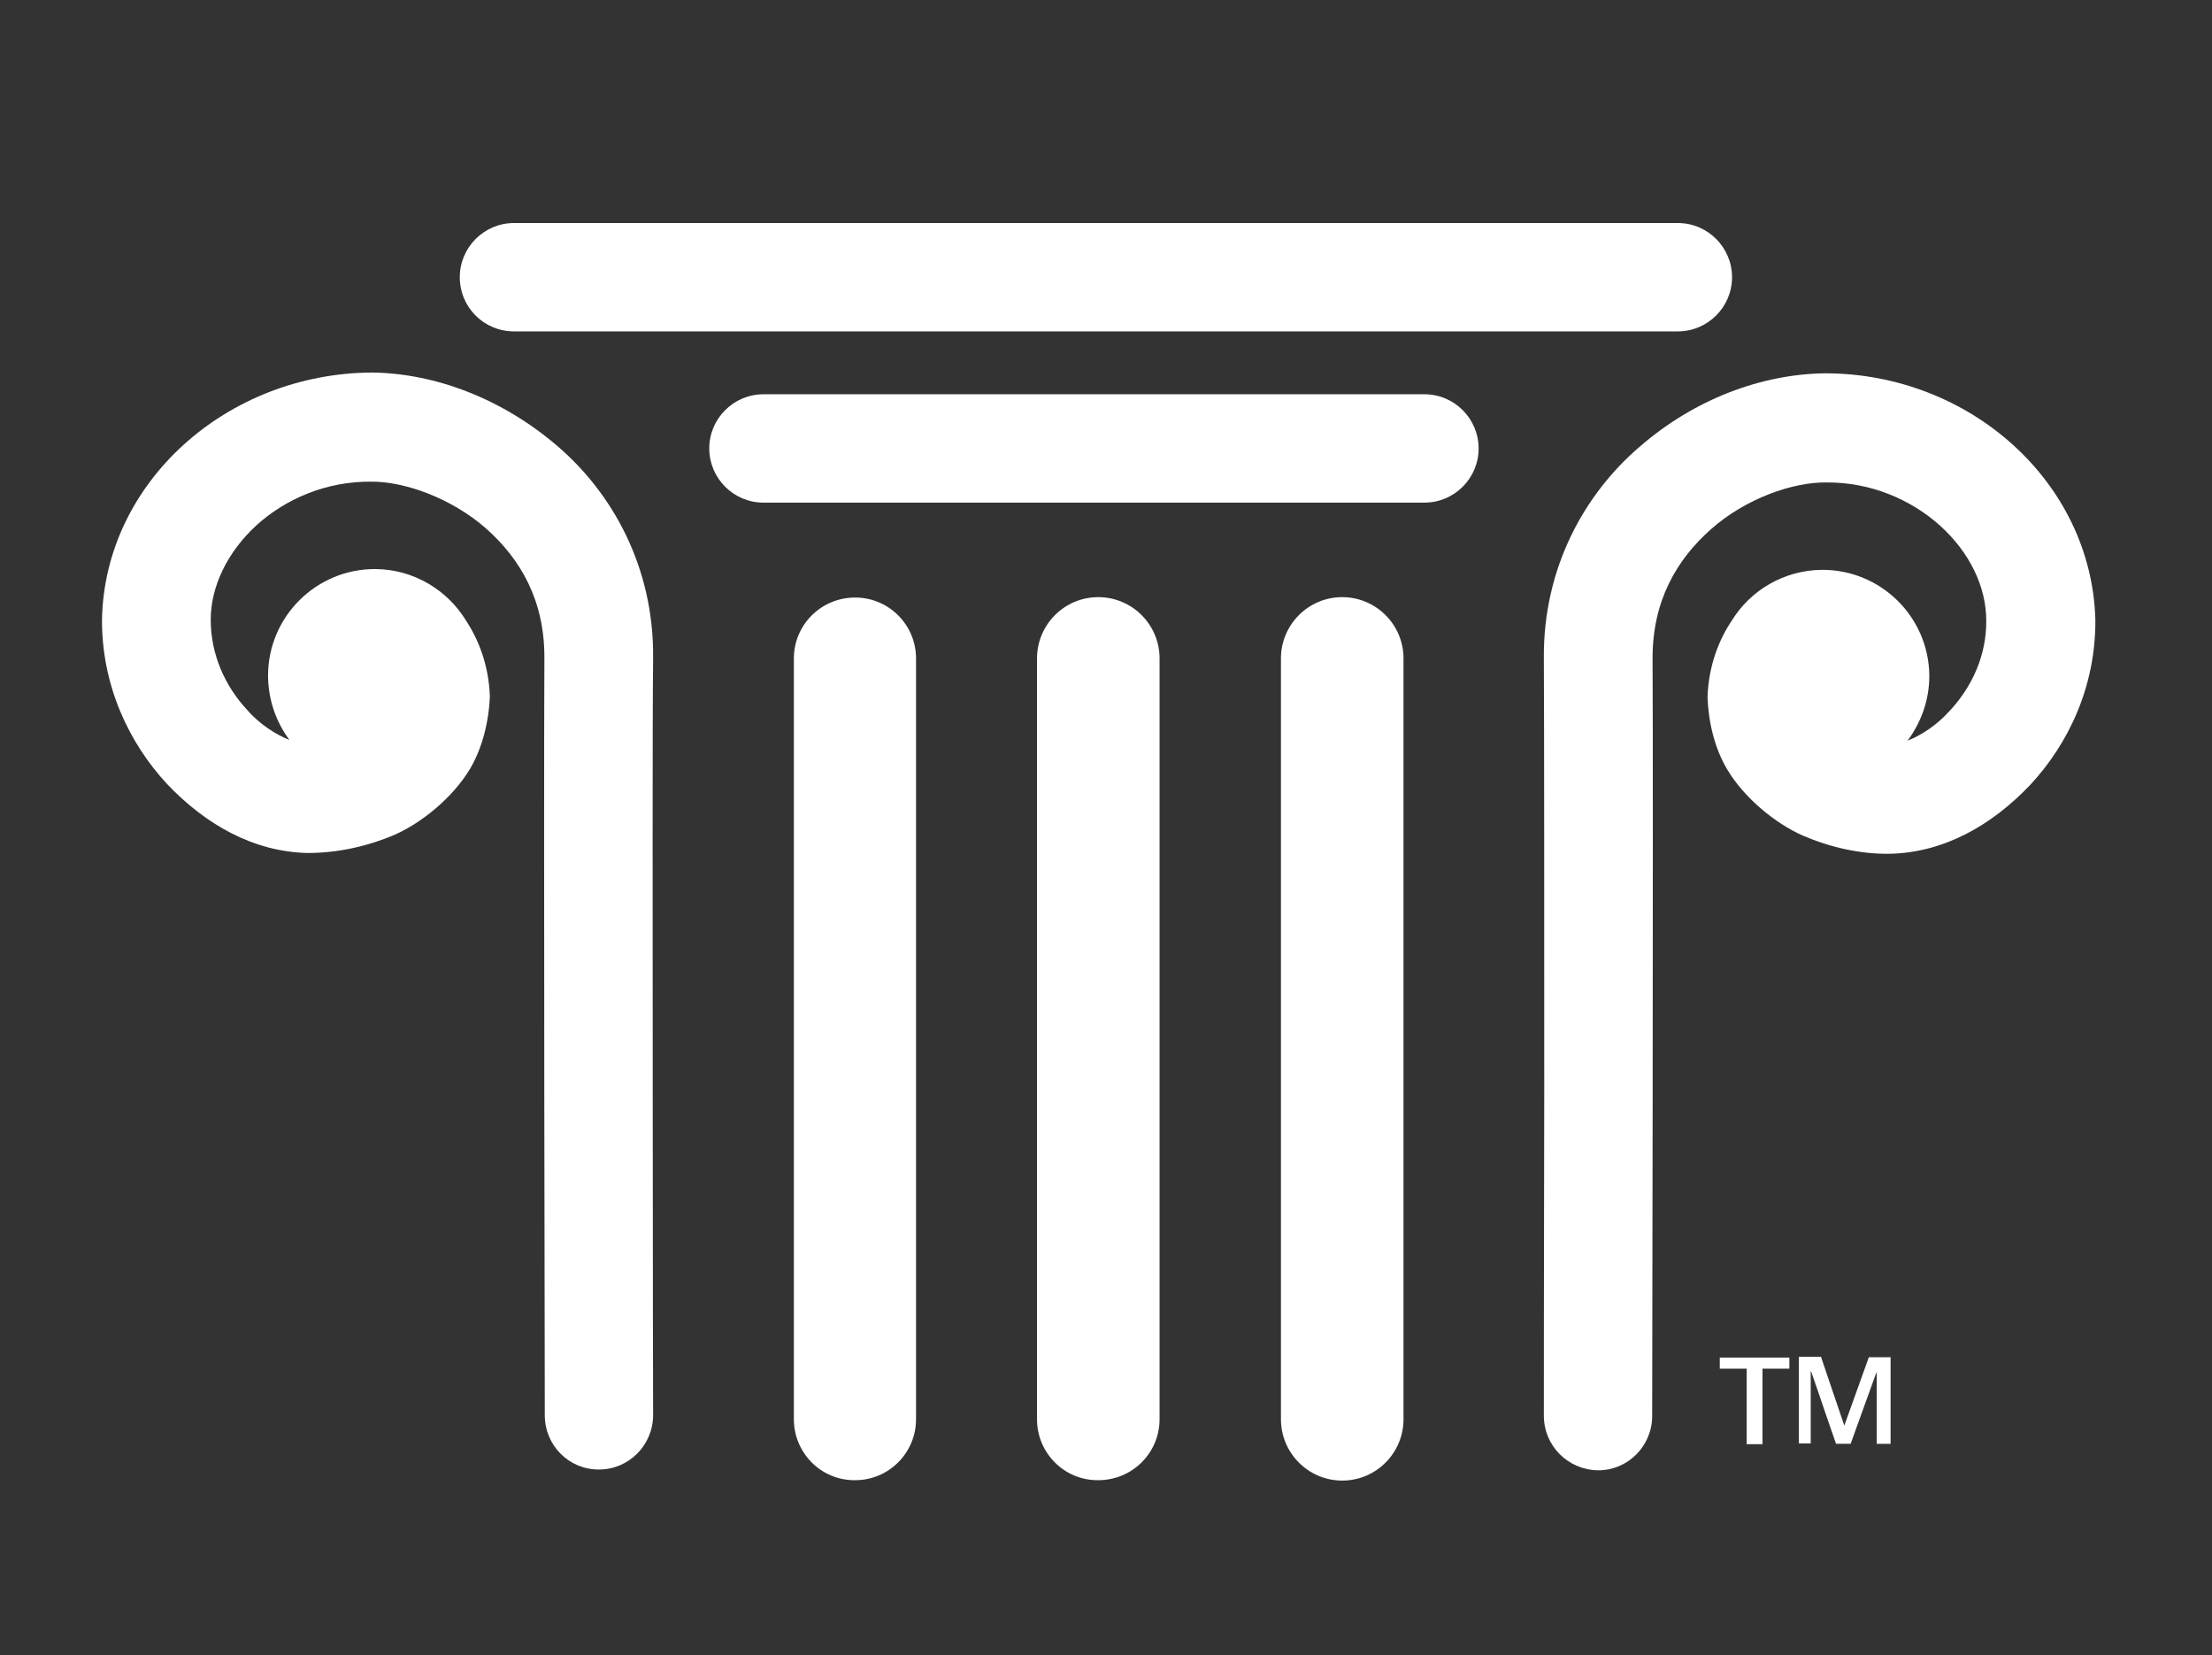
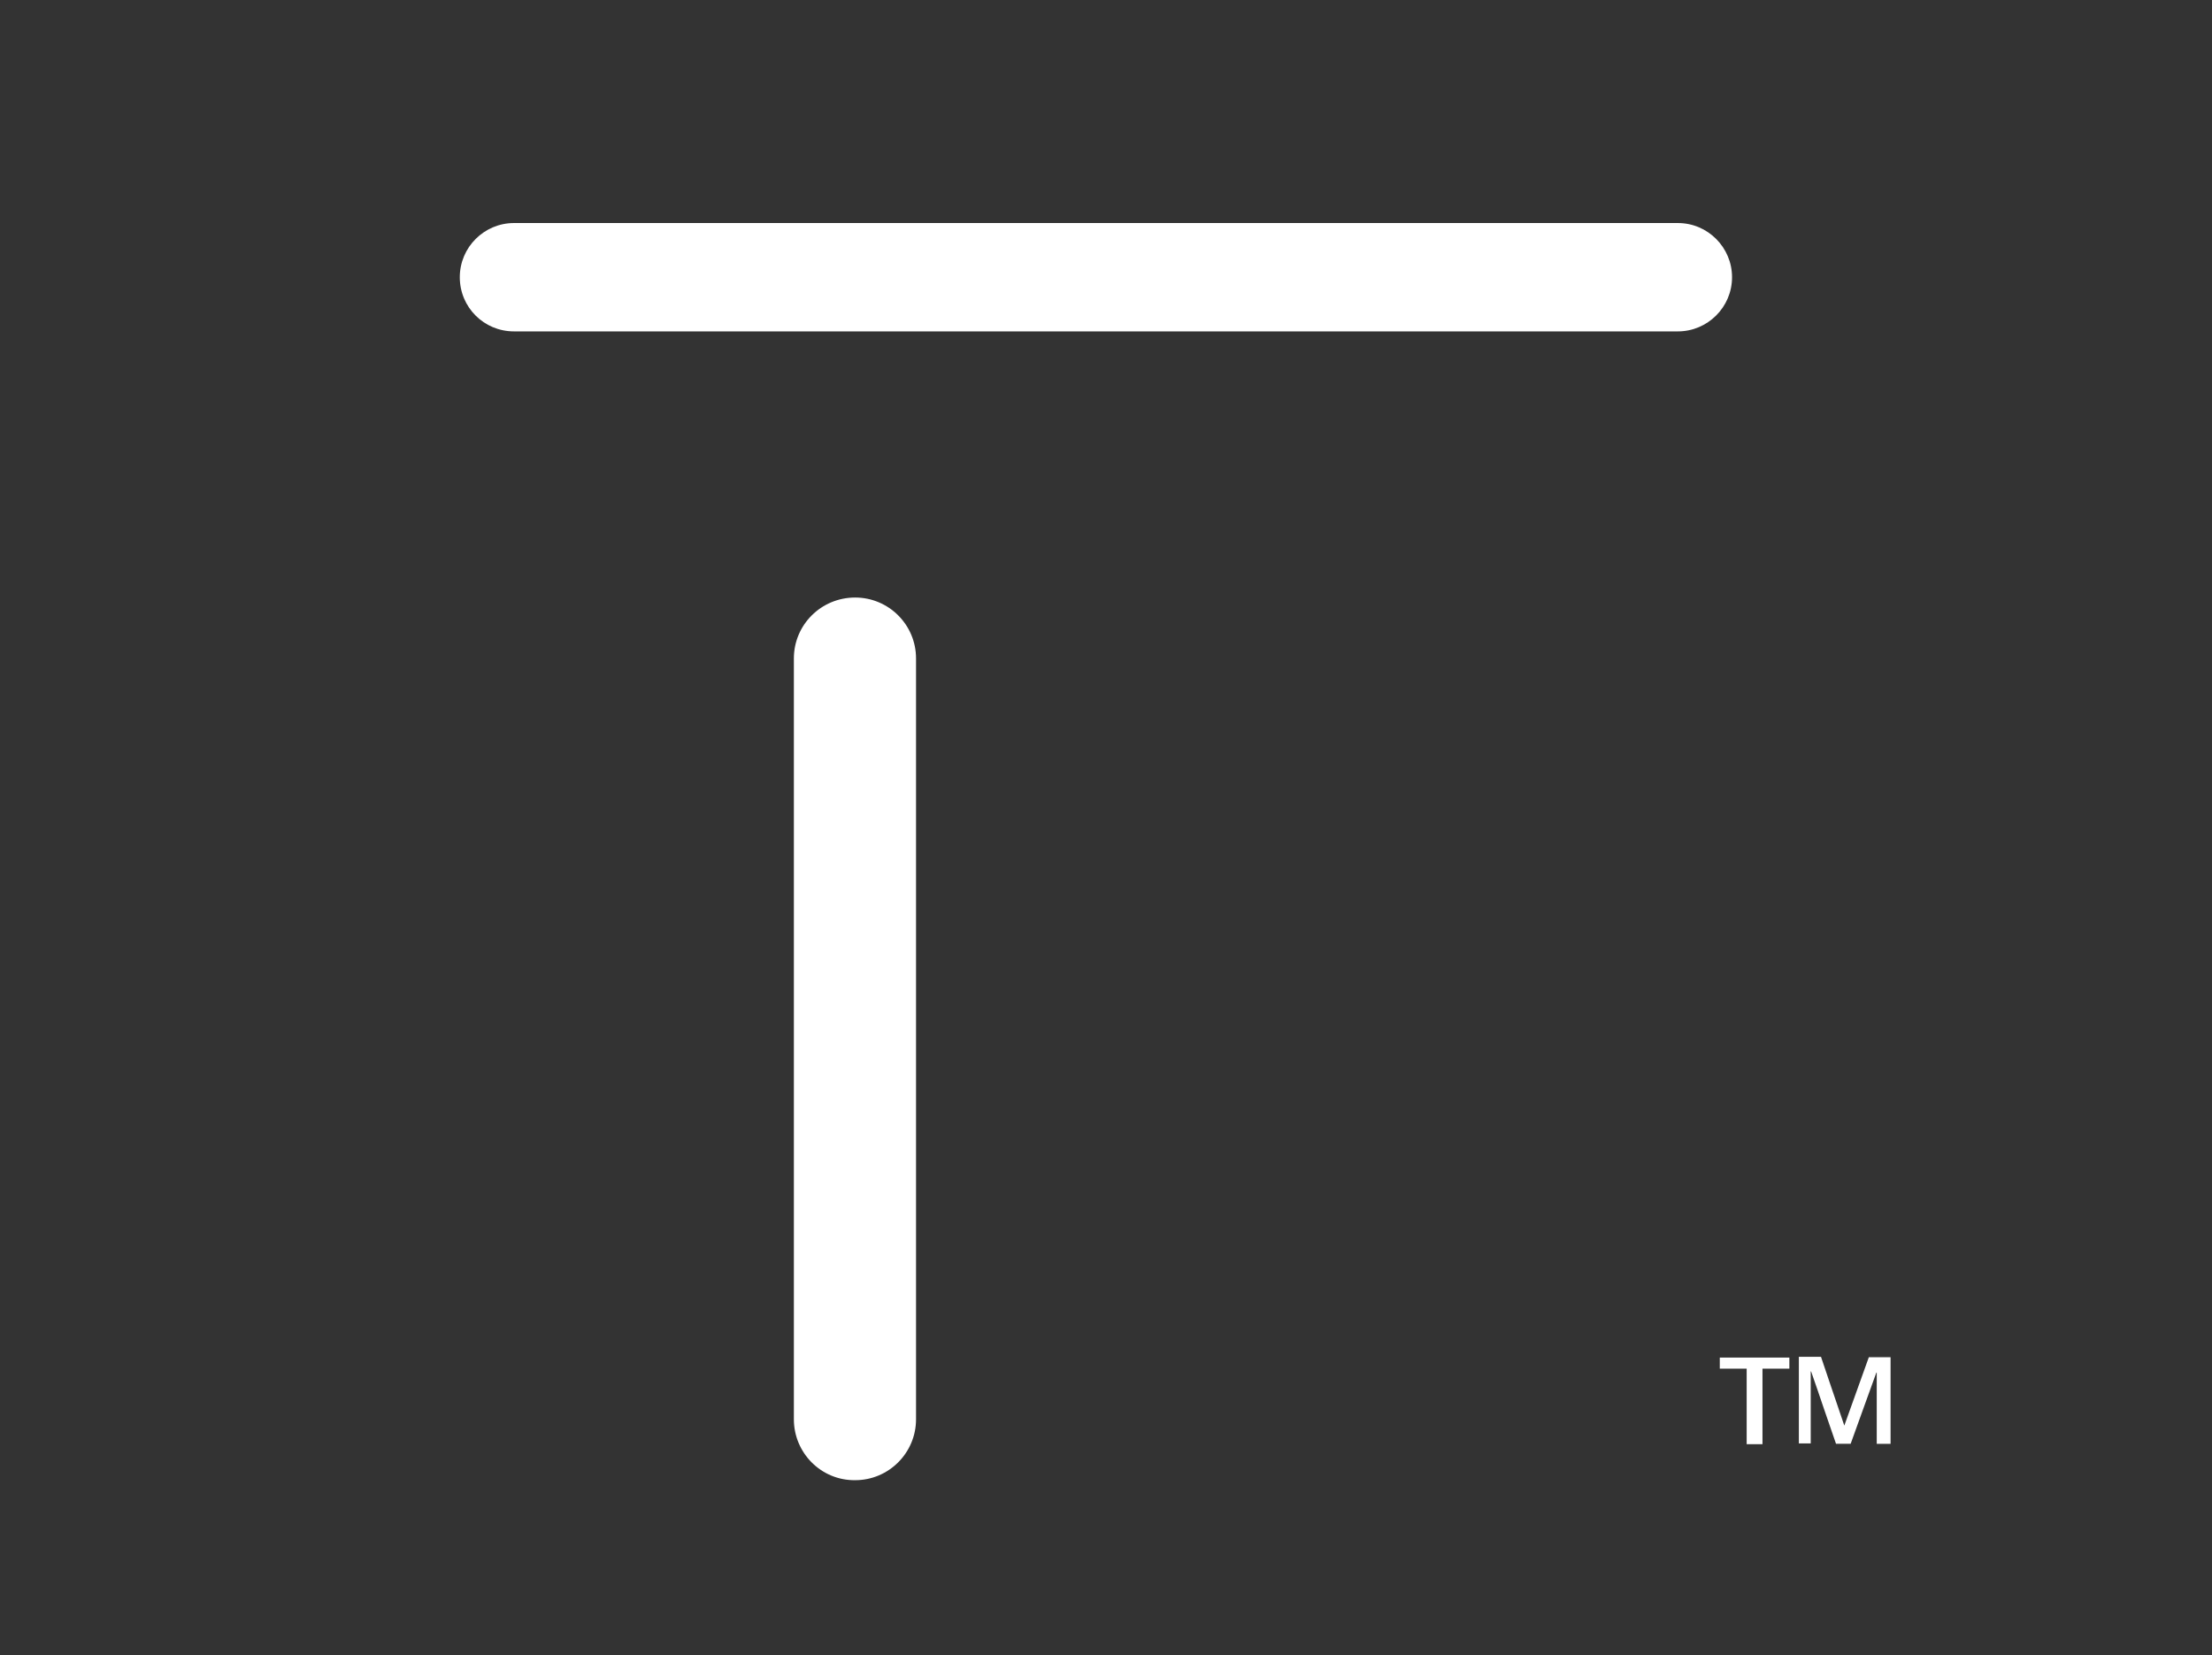
<svg xmlns="http://www.w3.org/2000/svg" version="1.1" id="Layer_1" x="0px" y="0px" viewBox="0 0 559.5 418.5" style="enable-background:new 0 0 559.5 418.5;" xml:space="preserve">
  <rect x="0" y="0" width="559.5" height="418.5" fill="#333333" stroke="none" />
  <style type="text/css">
	.st0{fill:#FFFFFF;}
</style>
  <g>
    <g>
-       <path class="st0" d="M461.6,94.4c-16,0.2-33,6.5-46.9,18.6c-13.9,11.9-24.4,30.6-24.2,53.5c0.1,18.5,0.1,66.4,0.1,109.7    c-0.1,43.2-0.1,81.7-0.1,81.8c0,7.6,6.1,13.7,13.7,13.8h0.1c7.5,0,13.6-6.2,13.6-13.7c0,0,0.3-154.2,0.1-191.7    c0-14.4,6-24.8,14.8-32.6c8.7-7.7,20.6-11.9,29.1-11.8c11.2-0.1,21.5,4.3,28.9,11c7.4,6.7,11.6,15.4,11.6,23.9    c0.1,8.9-3.7,16.9-9.2,22.8c-3.4,3.8-7.4,6.3-10.7,7.6c3.4-4.6,5.5-10.2,5.5-16.4c-0.1-14.9-12.3-26.9-27.2-26.8    c-9.6,0.1-18.1,5.2-22.8,12.9c-3.1,4.6-5.8,11.1-6.1,19.2c0.2,6.3,1.8,13.1,5,18.4c4.3,7.2,12.1,13.6,19.1,16.7    c7,3,14.5,4.7,22,4.6c13.7-0.3,25.8-7.2,35.5-17.4c9.6-10.3,16.6-24.8,16.5-41.7C529.1,122,498.3,94.4,461.6,94.4z" />
-       <path class="st0" d="M25.8,156.6c-0.1,16.8,6.9,31.4,16.5,41.7c9.7,10.2,21.8,17.1,35.5,17.4c7.5,0,14.9-1.6,22-4.6    c7-3.1,14.8-9.5,19.1-16.7c3.1-5.2,4.8-12.1,5-18.4c-0.3-8.1-3-14.5-6.1-19.2c-4.7-7.6-13.1-12.8-22.8-12.9    c-14.9-0.1-27.1,11.9-27.2,26.8c0,6.2,2,11.8,5.4,16.4c-3.3-1.3-7.4-3.8-10.7-7.6c-5.5-5.9-9.2-13.9-9.2-22.8    c0-8.4,4.2-17.1,11.6-23.9c7.4-6.7,17.7-11.1,28.9-11c8.4-0.1,20.3,4.1,29.1,11.8c8.8,7.8,14.8,18.2,14.8,32.6    c-0.2,37.4,0.1,191.7,0.1,191.7c0,7.6,6.1,13.7,13.6,13.7h0.1c7.6,0,13.7-6.2,13.7-13.8c0-0.1-0.1-38.6-0.1-81.8    c0-43.2-0.1-91.2,0.1-109.7c0.2-22.9-10.3-41.6-24.2-53.5c-14-12-30.9-18.4-46.9-18.6C57.3,94.4,26.5,122,25.8,156.6z" />
      <path class="st0" d="M200.8,358.9V166.5c0-8.5,6.9-15.4,15.5-15.4l0,0c8.5,0,15.4,6.9,15.4,15.4l0,0v192.4    c0,8.5-6.9,15.4-15.4,15.4l0,0C207.7,374.4,200.8,367.4,200.8,358.9L200.8,358.9z" />
-       <path class="st0" d="M262.3,358.9V166.5c0-8.5,6.9-15.5,15.5-15.5l0,0c8.5,0,15.5,6.9,15.5,15.5l0,0v192.4    c0,8.5-6.9,15.4-15.5,15.4l0,0C269.2,374.4,262.3,367.4,262.3,358.9L262.3,358.9z" />
-       <path class="st0" d="M324,358.9V166.5c0-8.5,6.9-15.5,15.5-15.5l0,0c8.5,0,15.5,6.9,15.5,15.5l0,0v192.4c0,8.5-6.9,15.5-15.5,15.5    l0,0C330.9,374.4,324,367.4,324,358.9L324,358.9z" />
-       <path class="st0" d="M193.1,127.1c-7.6,0-13.7-6.2-13.7-13.7l0,0c0-7.6,6.2-13.7,13.7-13.7l0,0h167.2c7.6,0,13.7,6.2,13.7,13.7    l0,0c0,7.6-6.2,13.7-13.7,13.7l0,0H193.1L193.1,127.1z" />
      <path class="st0" d="M130,83.8c-7.6,0-13.7-6.1-13.7-13.7l0,0c0-7.6,6.2-13.7,13.7-13.7l0,0h294.4c7.6,0,13.7,6.2,13.7,13.7l0,0    c0,7.6-6.2,13.7-13.7,13.7l0,0H130L130,83.8z" />
    </g>
    <g>
      <path class="st0" d="M445.8,346.1v7.4v2.7v2.9v2.7v3.4h-4v-19.1h-3.6h-1.8H435v-2.8h17.6v2.8H445.8z" />
      <path class="st0" d="M474.7,365.2v-9v-9.1h-0.1l-3.4,9.4l-3.1,8.6h-3.7l-3-8.7l-1.6-4.7l-1.7-4.9H458v18.2H455v-10.1v-5.8v-6h5.6    l2.5,7.4l1.5,4.4l1.9,5.6l0.1-0.3l6.1-17h5.5v11.3v10.6H474.7z" />
    </g>
  </g>
</svg>